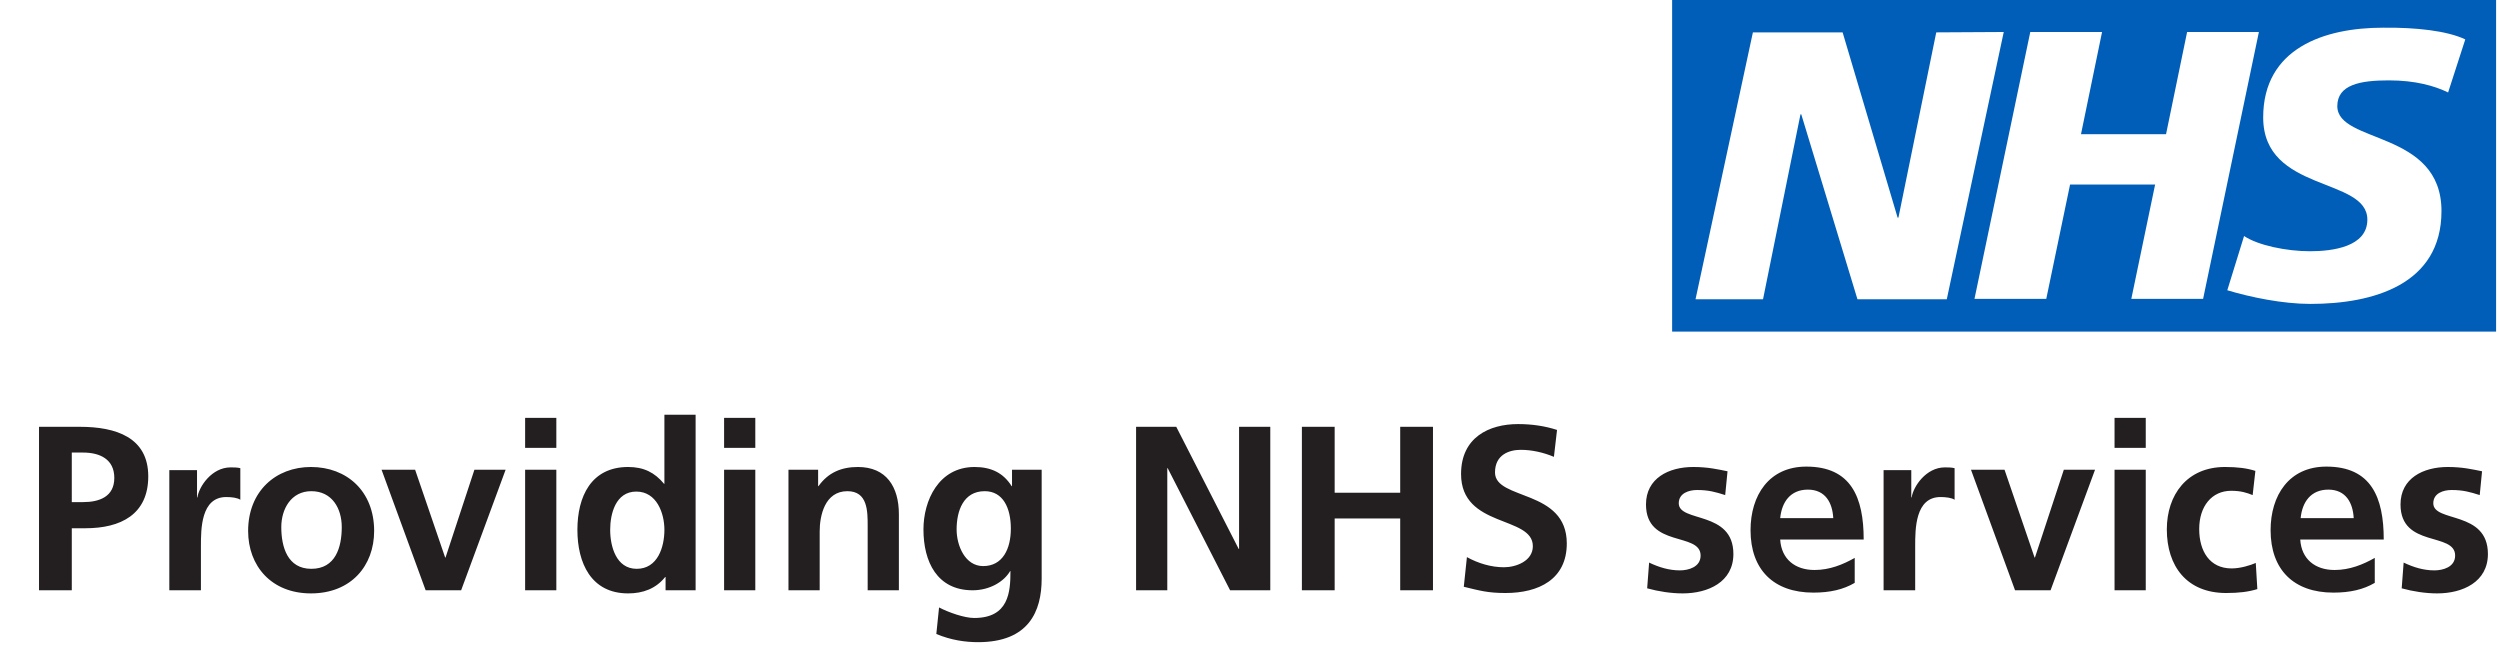
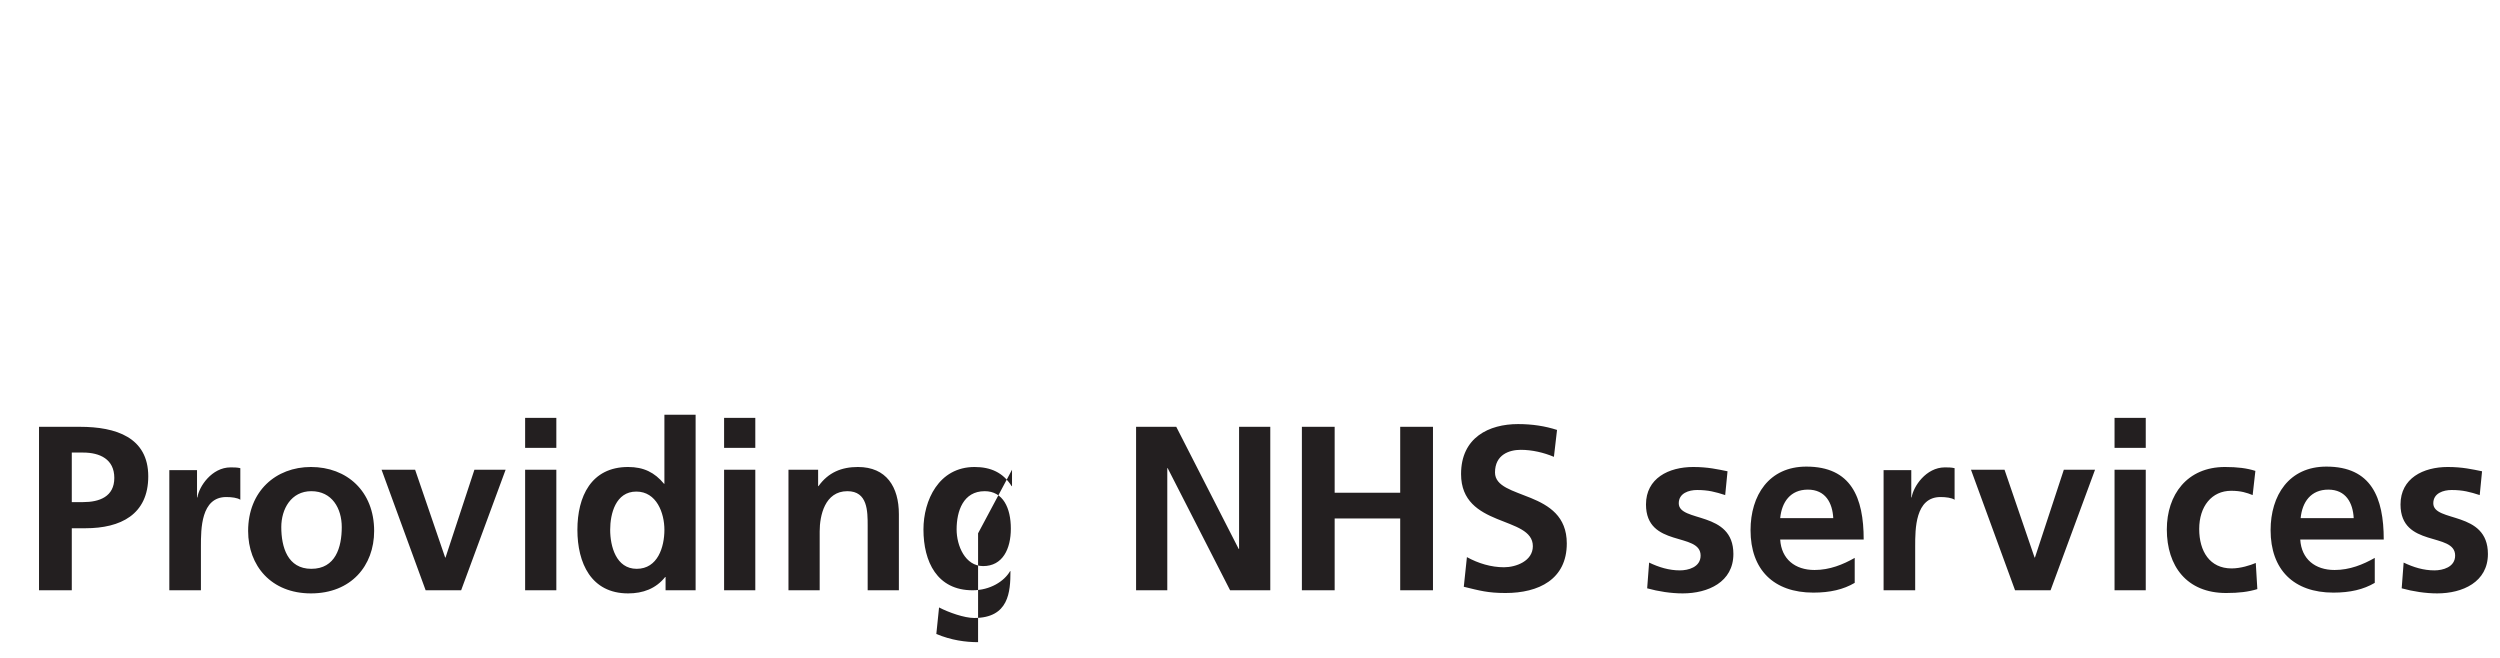
<svg xmlns="http://www.w3.org/2000/svg" version="1.1" id="Layer_1" x="0px" y="0px" viewBox="0 0 640.8 168.7" style="enable-background:new 0 0 640.8 168.7;" xml:space="preserve">
  <style type="text/css">
	.st0{fill:#231F20;}
	.st1{fill:#005EB8;}
</style>
  <g>
-     <path class="st0" d="M18.4,116h2.9c4.3,0,8,1.7,8,6.5s-3.8,6.2-8,6.2h-2.9V116L18.4,116z M10,151.3h8.4v-15.9h3.5   c9,0,16.1-3.5,16.1-13.3c0-10-8.3-12.7-17.5-12.7H10V151.3L10,151.3z M43.5,151.3h8V140c0-4.4,0-12.6,6.5-12.6   c1.4,0,2.9,0.2,3.6,0.7V120c-0.8-0.2-1.7-0.2-2.5-0.2c-4.8,0-8.1,4.9-8.5,7.7h-0.1v-7h-7.1v30.8H43.5z M63.6,136.1   c0,8.9,5.9,16,16.1,16c10.3,0,16.2-7.1,16.2-16c0-10.2-7-16.4-16.2-16.4C70.7,119.7,63.6,125.9,63.6,136.1L63.6,136.1z M72.1,135.1   c0-4.6,2.5-9.2,7.7-9.2c5.3,0,7.8,4.4,7.8,9.2c0,5.2-1.6,10.7-7.8,10.7C73.7,145.8,72.1,140.2,72.1,135.1L72.1,135.1z M109.1,151.3   h9.1l11.4-30.9h-8l-7.4,22.5h-0.1l-7.7-22.5h-8.6L109.1,151.3L109.1,151.3z M134.6,151.3h8v-30.9h-8V151.3L134.6,151.3z    M134.6,114.8h8v-7.7h-8V114.8L134.6,114.8z M156.4,135.8c0-4.1,1.4-9.8,6.7-9.8c5.2,0,7.2,5.5,7.2,9.8c0,4.4-1.7,10-7.1,10   C157.9,145.8,156.4,140,156.4,135.8L156.4,135.8z M170.5,151.3h7.8v-45h-8V124h-0.1c-2.4-2.9-5.2-4.3-9.2-4.3   c-9.5,0-13,7.6-13,16.1s3.5,16.3,13,16.3c3.8,0,7.1-1.2,9.5-4.2h0.1v3.4H170.5z M185.6,151.3h8v-30.9h-8V151.3L185.6,151.3z    M185.6,114.8h8v-7.7h-8V114.8L185.6,114.8z M202.1,151.3h8v-15.1c0-4,1.3-10.3,7.1-10.3c5.2,0,5.2,5.1,5.2,8.9v16.5h8v-19.5   c0-7-3.2-12.1-10.5-12.1c-4.2,0-7.6,1.4-10.1,4.9h-0.1v-4.2h-7.6V151.3L202.1,151.3z M252,145.1c-4.6,0-6.8-5.2-6.8-9.4   c0-4.7,1.7-9.8,7.2-9.8c4.7,0,6.7,4.3,6.7,9.6C259.1,140.7,257,145.1,252,145.1L252,145.1z M259.4,120.4v4.2h-0.1   c-2.2-3.5-5.4-4.9-9.5-4.9c-9.2,0-13.1,8.6-13.1,16c0,8.3,3.5,15.6,12.6,15.6c4.5,0,8.1-2.3,9.6-4.9h0.1c0,5.3-0.4,12-9.3,12   c-2.5,0-6.5-1.4-9-2.7l-0.7,6.8c3.8,1.6,7.5,2.1,10.7,2.1c13,0,16.3-7.9,16.3-16.3v-27.9L259.4,120.4L259.4,120.4z M291.2,151.3h8   V120h0.1l16,31.3h10.3v-41.9h-8v31.3h-0.1l-16-31.3h-10.3V151.3L291.2,151.3z M333.7,151.3h8.4v-18.4h16.8v18.4h8.4v-41.9h-8.4   v16.9h-16.8v-16.9h-8.4V151.3L333.7,151.3z M399.1,110.2c-3.1-1-6.4-1.5-10-1.5c-7.4,0-14.6,3.4-14.6,12.8   c0,13.9,18.4,10.6,18.4,18.5c0,3.8-4.3,5.4-7.4,5.4c-3.3,0-6.6-1-9.5-2.6l-0.8,7.6c4.1,1,6.2,1.6,10.7,1.6   c8.5,0,15.7-3.5,15.7-12.7c0-14-18.4-11-18.4-18.2c0-4.6,3.7-5.8,6.6-5.8c2.9,0,5.9,0.7,8.5,1.8L399.1,110.2L399.1,110.2z    M442.8,120.8c-2.5-0.5-5-1.1-8.8-1.1c-6.3,0-12.1,2.9-12.1,9.6c0,11.2,14,7,14,13.1c0,3-3.2,3.8-5.3,3.8c-2.8,0-5.4-0.8-7.9-2   l-0.5,6.6c2.9,0.8,6.1,1.3,9.1,1.3c6.5,0,13-2.9,13-10.1c0-11.2-14-8-14-13c0-2.6,2.6-3.4,4.7-3.4c2.9,0,4.7,0.5,7.2,1.3   L442.8,120.8L442.8,120.8z M456.3,132.8c0.4-4.1,2.6-7.3,7.1-7.3s6.3,3.4,6.5,7.3H456.3L456.3,132.8z M475.4,143   c-3,1.7-6.4,3.1-10.3,3.1c-5,0-8.5-2.8-8.8-7.8h21.4c0-10.8-3.2-18.7-14.7-18.7c-9.6,0-14.3,7.4-14.3,16.3c0,10.1,5.9,16,16.1,16   c4.3,0,7.7-0.8,10.6-2.5V143L475.4,143z M482.9,151.3h8V140c0-4.4,0-12.6,6.5-12.6c1.4,0,2.9,0.2,3.6,0.7V120   c-0.8-0.2-1.7-0.2-2.5-0.2c-4.8,0-8.1,4.9-8.5,7.7h-0.1v-7h-7.1v30.8H482.9z M516.5,151.3h9.1l11.4-30.9h-8l-7.4,22.5h-0.1   l-7.7-22.5h-8.6L516.5,151.3L516.5,151.3z M542,151.3h8v-30.9h-8V151.3L542,151.3z M542,114.8h8v-7.7h-8V114.8L542,114.8z    M578.1,120.7c-2.2-0.7-4.6-1-7.8-1c-9.7,0-14.9,7.1-14.9,16c0,9.4,5.1,16.3,15.2,16.3c3.3,0,5.7-0.3,8-1l-0.4-6.7   c-1.4,0.6-3.9,1.4-6.2,1.4c-5.6,0-8.3-4.4-8.3-10.1c0-5.8,3.2-9.8,8.2-9.8c2.5,0,4,0.5,5.5,1.1L578.1,120.7L578.1,120.7z    M589.7,132.8c0.4-4.1,2.6-7.3,7.1-7.3s6.3,3.4,6.5,7.3H589.7L589.7,132.8z M608.7,143c-3,1.7-6.4,3.1-10.3,3.1   c-5,0-8.5-2.8-8.8-7.8H611c0-10.8-3.2-18.7-14.7-18.7c-9.6,0-14.3,7.4-14.3,16.3c0,10.1,5.9,16,16.1,16c4.3,0,7.7-0.8,10.6-2.5V143   L608.7,143z M636.2,120.8c-2.5-0.5-5-1.1-8.8-1.1c-6.3,0-12.1,2.9-12.1,9.6c0,11.2,14,7,14,13.1c0,3-3.2,3.8-5.3,3.8   c-2.8,0-5.4-0.8-7.9-2l-0.5,6.6c2.9,0.8,6.1,1.3,9.1,1.3c6.5,0,13-2.9,13-10.1c0-11.2-14-8-14-13c0-2.6,2.6-3.4,4.7-3.4   c2.9,0,4.7,0.5,7.2,1.3L636.2,120.8L636.2,120.8z" />
-     <path class="st1" d="M639.8,85V0H428.6v85H639.8L639.8,85z M513.6,8.2L499,76.7h-22.9l-14.4-47.4h-0.2l-9.6,47.4h-17.3l14.7-68.4   h23l14.1,47.5h0.2l9.7-47.5L513.6,8.2L513.6,8.2z M579,8.2l-14.3,68.4h-18.4l6.1-29.3h-21.8l-6.1,29.3h-18.4l14.3-68.4h18.4   l-5.4,26.2h21.8l5.4-26.2L579,8.2L579,8.2z M631.9,10.1l-4.4,13.6c-3.5-1.7-8.4-3.1-15.2-3.1c-7.3,0-13.2,1.1-13.2,6.6   c0,9.7,26.7,6.1,26.7,26.9c0,18.9-17.6,23.8-33.6,23.8c-7.1,0-15.3-1.7-21.3-3.5l4.3-13.9c3.6,2.4,10.9,3.9,16.9,3.9   c5.7,0,14.7-1.1,14.7-8.1c0-11-26.7-6.9-26.7-26.2c0-17.7,15.6-23,30.7-23C619.3,7,627.3,7.9,631.9,10.1L631.9,10.1z" />
+     <path class="st0" d="M18.4,116h2.9c4.3,0,8,1.7,8,6.5s-3.8,6.2-8,6.2h-2.9V116L18.4,116z M10,151.3h8.4v-15.9h3.5   c9,0,16.1-3.5,16.1-13.3c0-10-8.3-12.7-17.5-12.7H10V151.3L10,151.3z M43.5,151.3h8V140c0-4.4,0-12.6,6.5-12.6   c1.4,0,2.9,0.2,3.6,0.7V120c-0.8-0.2-1.7-0.2-2.5-0.2c-4.8,0-8.1,4.9-8.5,7.7h-0.1v-7h-7.1v30.8H43.5z M63.6,136.1   c0,8.9,5.9,16,16.1,16c10.3,0,16.2-7.1,16.2-16c0-10.2-7-16.4-16.2-16.4C70.7,119.7,63.6,125.9,63.6,136.1L63.6,136.1z M72.1,135.1   c0-4.6,2.5-9.2,7.7-9.2c5.3,0,7.8,4.4,7.8,9.2c0,5.2-1.6,10.7-7.8,10.7C73.7,145.8,72.1,140.2,72.1,135.1L72.1,135.1z M109.1,151.3   h9.1l11.4-30.9h-8l-7.4,22.5h-0.1l-7.7-22.5h-8.6L109.1,151.3L109.1,151.3z M134.6,151.3h8v-30.9h-8V151.3L134.6,151.3z    M134.6,114.8h8v-7.7h-8V114.8L134.6,114.8z M156.4,135.8c0-4.1,1.4-9.8,6.7-9.8c5.2,0,7.2,5.5,7.2,9.8c0,4.4-1.7,10-7.1,10   C157.9,145.8,156.4,140,156.4,135.8L156.4,135.8z M170.5,151.3h7.8v-45h-8V124h-0.1c-2.4-2.9-5.2-4.3-9.2-4.3   c-9.5,0-13,7.6-13,16.1s3.5,16.3,13,16.3c3.8,0,7.1-1.2,9.5-4.2h0.1v3.4H170.5z M185.6,151.3h8v-30.9h-8V151.3L185.6,151.3z    M185.6,114.8h8v-7.7h-8V114.8L185.6,114.8z M202.1,151.3h8v-15.1c0-4,1.3-10.3,7.1-10.3c5.2,0,5.2,5.1,5.2,8.9v16.5h8v-19.5   c0-7-3.2-12.1-10.5-12.1c-4.2,0-7.6,1.4-10.1,4.9h-0.1v-4.2h-7.6V151.3L202.1,151.3z M252,145.1c-4.6,0-6.8-5.2-6.8-9.4   c0-4.7,1.7-9.8,7.2-9.8c4.7,0,6.7,4.3,6.7,9.6C259.1,140.7,257,145.1,252,145.1L252,145.1z M259.4,120.4v4.2h-0.1   c-2.2-3.5-5.4-4.9-9.5-4.9c-9.2,0-13.1,8.6-13.1,16c0,8.3,3.5,15.6,12.6,15.6c4.5,0,8.1-2.3,9.6-4.9h0.1c0,5.3-0.4,12-9.3,12   c-2.5,0-6.5-1.4-9-2.7l-0.7,6.8c3.8,1.6,7.5,2.1,10.7,2.1v-27.9L259.4,120.4L259.4,120.4z M291.2,151.3h8   V120h0.1l16,31.3h10.3v-41.9h-8v31.3h-0.1l-16-31.3h-10.3V151.3L291.2,151.3z M333.7,151.3h8.4v-18.4h16.8v18.4h8.4v-41.9h-8.4   v16.9h-16.8v-16.9h-8.4V151.3L333.7,151.3z M399.1,110.2c-3.1-1-6.4-1.5-10-1.5c-7.4,0-14.6,3.4-14.6,12.8   c0,13.9,18.4,10.6,18.4,18.5c0,3.8-4.3,5.4-7.4,5.4c-3.3,0-6.6-1-9.5-2.6l-0.8,7.6c4.1,1,6.2,1.6,10.7,1.6   c8.5,0,15.7-3.5,15.7-12.7c0-14-18.4-11-18.4-18.2c0-4.6,3.7-5.8,6.6-5.8c2.9,0,5.9,0.7,8.5,1.8L399.1,110.2L399.1,110.2z    M442.8,120.8c-2.5-0.5-5-1.1-8.8-1.1c-6.3,0-12.1,2.9-12.1,9.6c0,11.2,14,7,14,13.1c0,3-3.2,3.8-5.3,3.8c-2.8,0-5.4-0.8-7.9-2   l-0.5,6.6c2.9,0.8,6.1,1.3,9.1,1.3c6.5,0,13-2.9,13-10.1c0-11.2-14-8-14-13c0-2.6,2.6-3.4,4.7-3.4c2.9,0,4.7,0.5,7.2,1.3   L442.8,120.8L442.8,120.8z M456.3,132.8c0.4-4.1,2.6-7.3,7.1-7.3s6.3,3.4,6.5,7.3H456.3L456.3,132.8z M475.4,143   c-3,1.7-6.4,3.1-10.3,3.1c-5,0-8.5-2.8-8.8-7.8h21.4c0-10.8-3.2-18.7-14.7-18.7c-9.6,0-14.3,7.4-14.3,16.3c0,10.1,5.9,16,16.1,16   c4.3,0,7.7-0.8,10.6-2.5V143L475.4,143z M482.9,151.3h8V140c0-4.4,0-12.6,6.5-12.6c1.4,0,2.9,0.2,3.6,0.7V120   c-0.8-0.2-1.7-0.2-2.5-0.2c-4.8,0-8.1,4.9-8.5,7.7h-0.1v-7h-7.1v30.8H482.9z M516.5,151.3h9.1l11.4-30.9h-8l-7.4,22.5h-0.1   l-7.7-22.5h-8.6L516.5,151.3L516.5,151.3z M542,151.3h8v-30.9h-8V151.3L542,151.3z M542,114.8h8v-7.7h-8V114.8L542,114.8z    M578.1,120.7c-2.2-0.7-4.6-1-7.8-1c-9.7,0-14.9,7.1-14.9,16c0,9.4,5.1,16.3,15.2,16.3c3.3,0,5.7-0.3,8-1l-0.4-6.7   c-1.4,0.6-3.9,1.4-6.2,1.4c-5.6,0-8.3-4.4-8.3-10.1c0-5.8,3.2-9.8,8.2-9.8c2.5,0,4,0.5,5.5,1.1L578.1,120.7L578.1,120.7z    M589.7,132.8c0.4-4.1,2.6-7.3,7.1-7.3s6.3,3.4,6.5,7.3H589.7L589.7,132.8z M608.7,143c-3,1.7-6.4,3.1-10.3,3.1   c-5,0-8.5-2.8-8.8-7.8H611c0-10.8-3.2-18.7-14.7-18.7c-9.6,0-14.3,7.4-14.3,16.3c0,10.1,5.9,16,16.1,16c4.3,0,7.7-0.8,10.6-2.5V143   L608.7,143z M636.2,120.8c-2.5-0.5-5-1.1-8.8-1.1c-6.3,0-12.1,2.9-12.1,9.6c0,11.2,14,7,14,13.1c0,3-3.2,3.8-5.3,3.8   c-2.8,0-5.4-0.8-7.9-2l-0.5,6.6c2.9,0.8,6.1,1.3,9.1,1.3c6.5,0,13-2.9,13-10.1c0-11.2-14-8-14-13c0-2.6,2.6-3.4,4.7-3.4   c2.9,0,4.7,0.5,7.2,1.3L636.2,120.8L636.2,120.8z" />
  </g>
</svg>